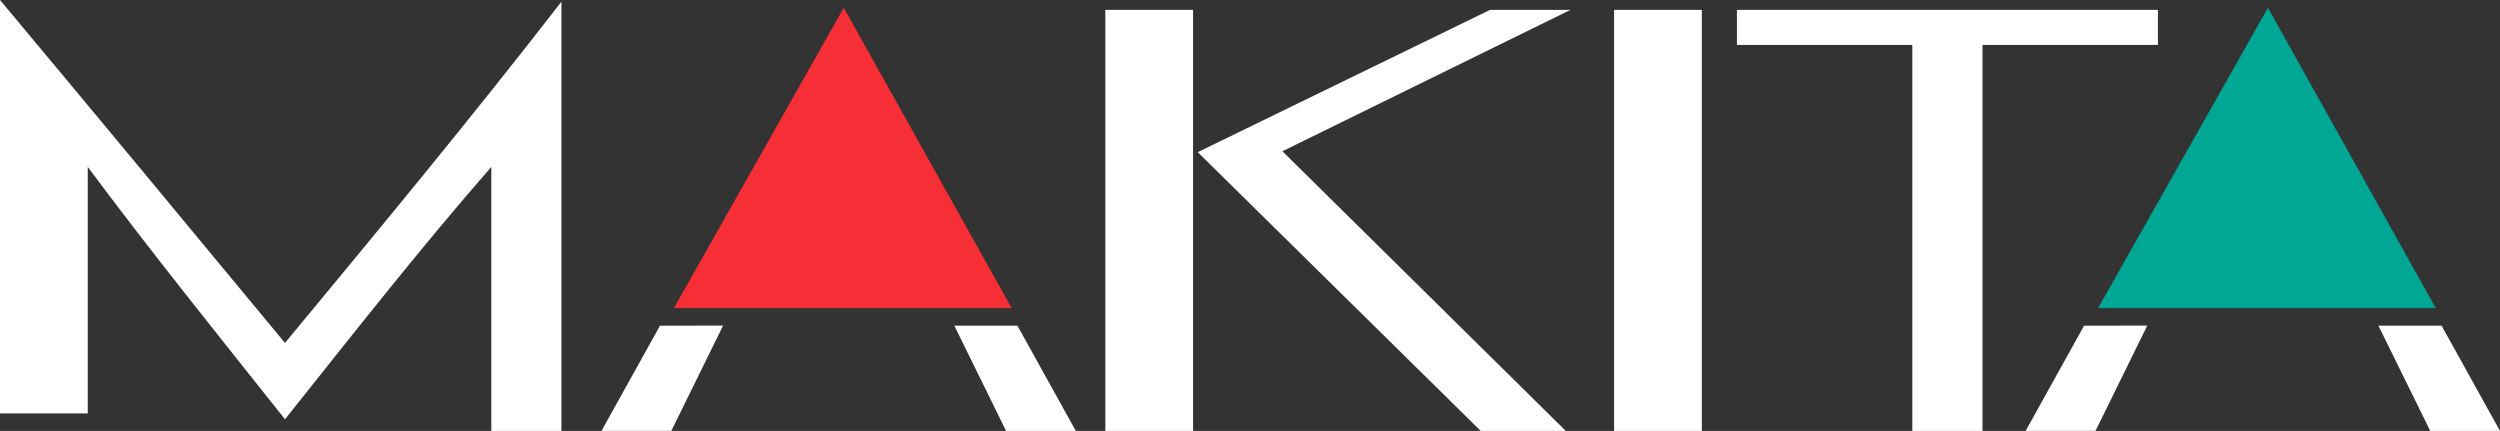
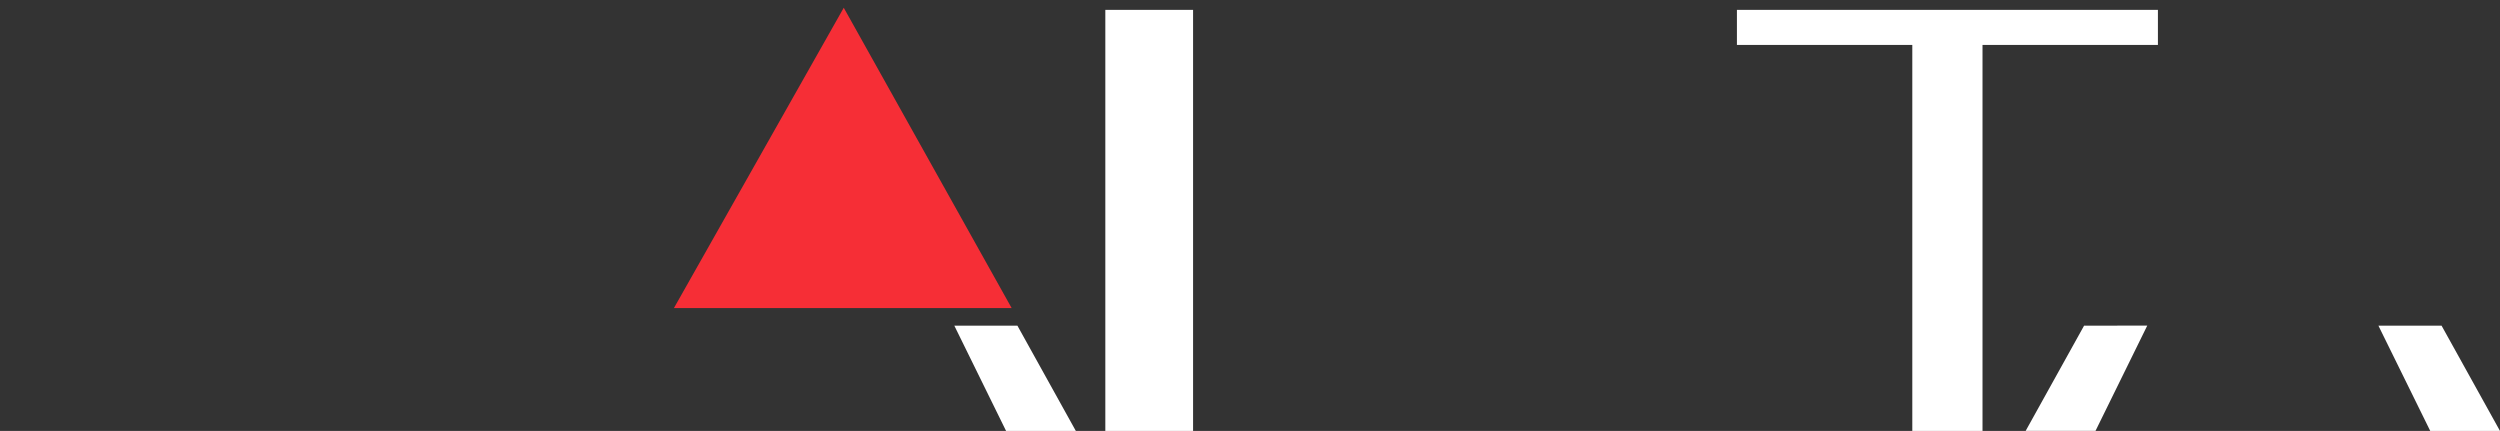
<svg xmlns="http://www.w3.org/2000/svg" width="176.332" height="30.394" viewBox="0 0 176.332 30.394">
  <rect x="0" y="0" width="176.332" height="30.394" fill="#333333" stroke="none" />
-   <path d="M20.1,24.187C13.331,16.011,6.736,8.058,0,0V29.159H6.189V11.773c4.291,5.772,9.31,12.014,13.913,17.8,4.632-5.807,9.551-12.085,14.553-17.8V30.394H39.6V.118c-6.33,8.176-12.908,16.111-19.5,24.069Z" fill="#fff" />
  <path d="M104.692,22.113H80.87L92.849.93Z" transform="translate(-33.337 -0.383)" fill="#f62e36" />
  <path d="M220.8,3.655H208.43V1.18h29.694V3.655H225.752V30.88H220.8Z" transform="translate(-85.92 -0.486)" fill="#fff" />
  <rect width="6.189" height="29.7" transform="translate(77.962 0.694)" fill="#fff" />
-   <rect width="6.189" height="29.7" transform="translate(113.846 0.694)" fill="#fff" />
-   <path d="M143.73,11.219,164.349,1.18h5.672L149.7,11.155l19.99,19.726h-6Z" transform="translate(-59.249 -0.486)" fill="#fff" />
-   <path d="M76.306,39.08,72.18,46.5h4.926l3.65-7.424Z" transform="translate(-29.755 -16.11)" fill="#fff" />
  <path d="M118.969,39.08l4.12,7.424h-4.92l-3.65-7.424Z" transform="translate(-47.208 -16.11)" fill="#fff" />
-   <path d="M275.587,22.113H251.77L263.749.93Z" transform="translate(-103.786 -0.383)" fill="#00a794" />
  <path d="M247.2,39.08,243.08,46.5h4.926l3.65-7.424Z" transform="translate(-100.204 -16.11)" fill="#fff" />
  <path d="M289.865,39.08l4.12,7.424h-4.92L285.41,39.08Z" transform="translate(-117.654 -16.11)" fill="#fff" />
</svg>